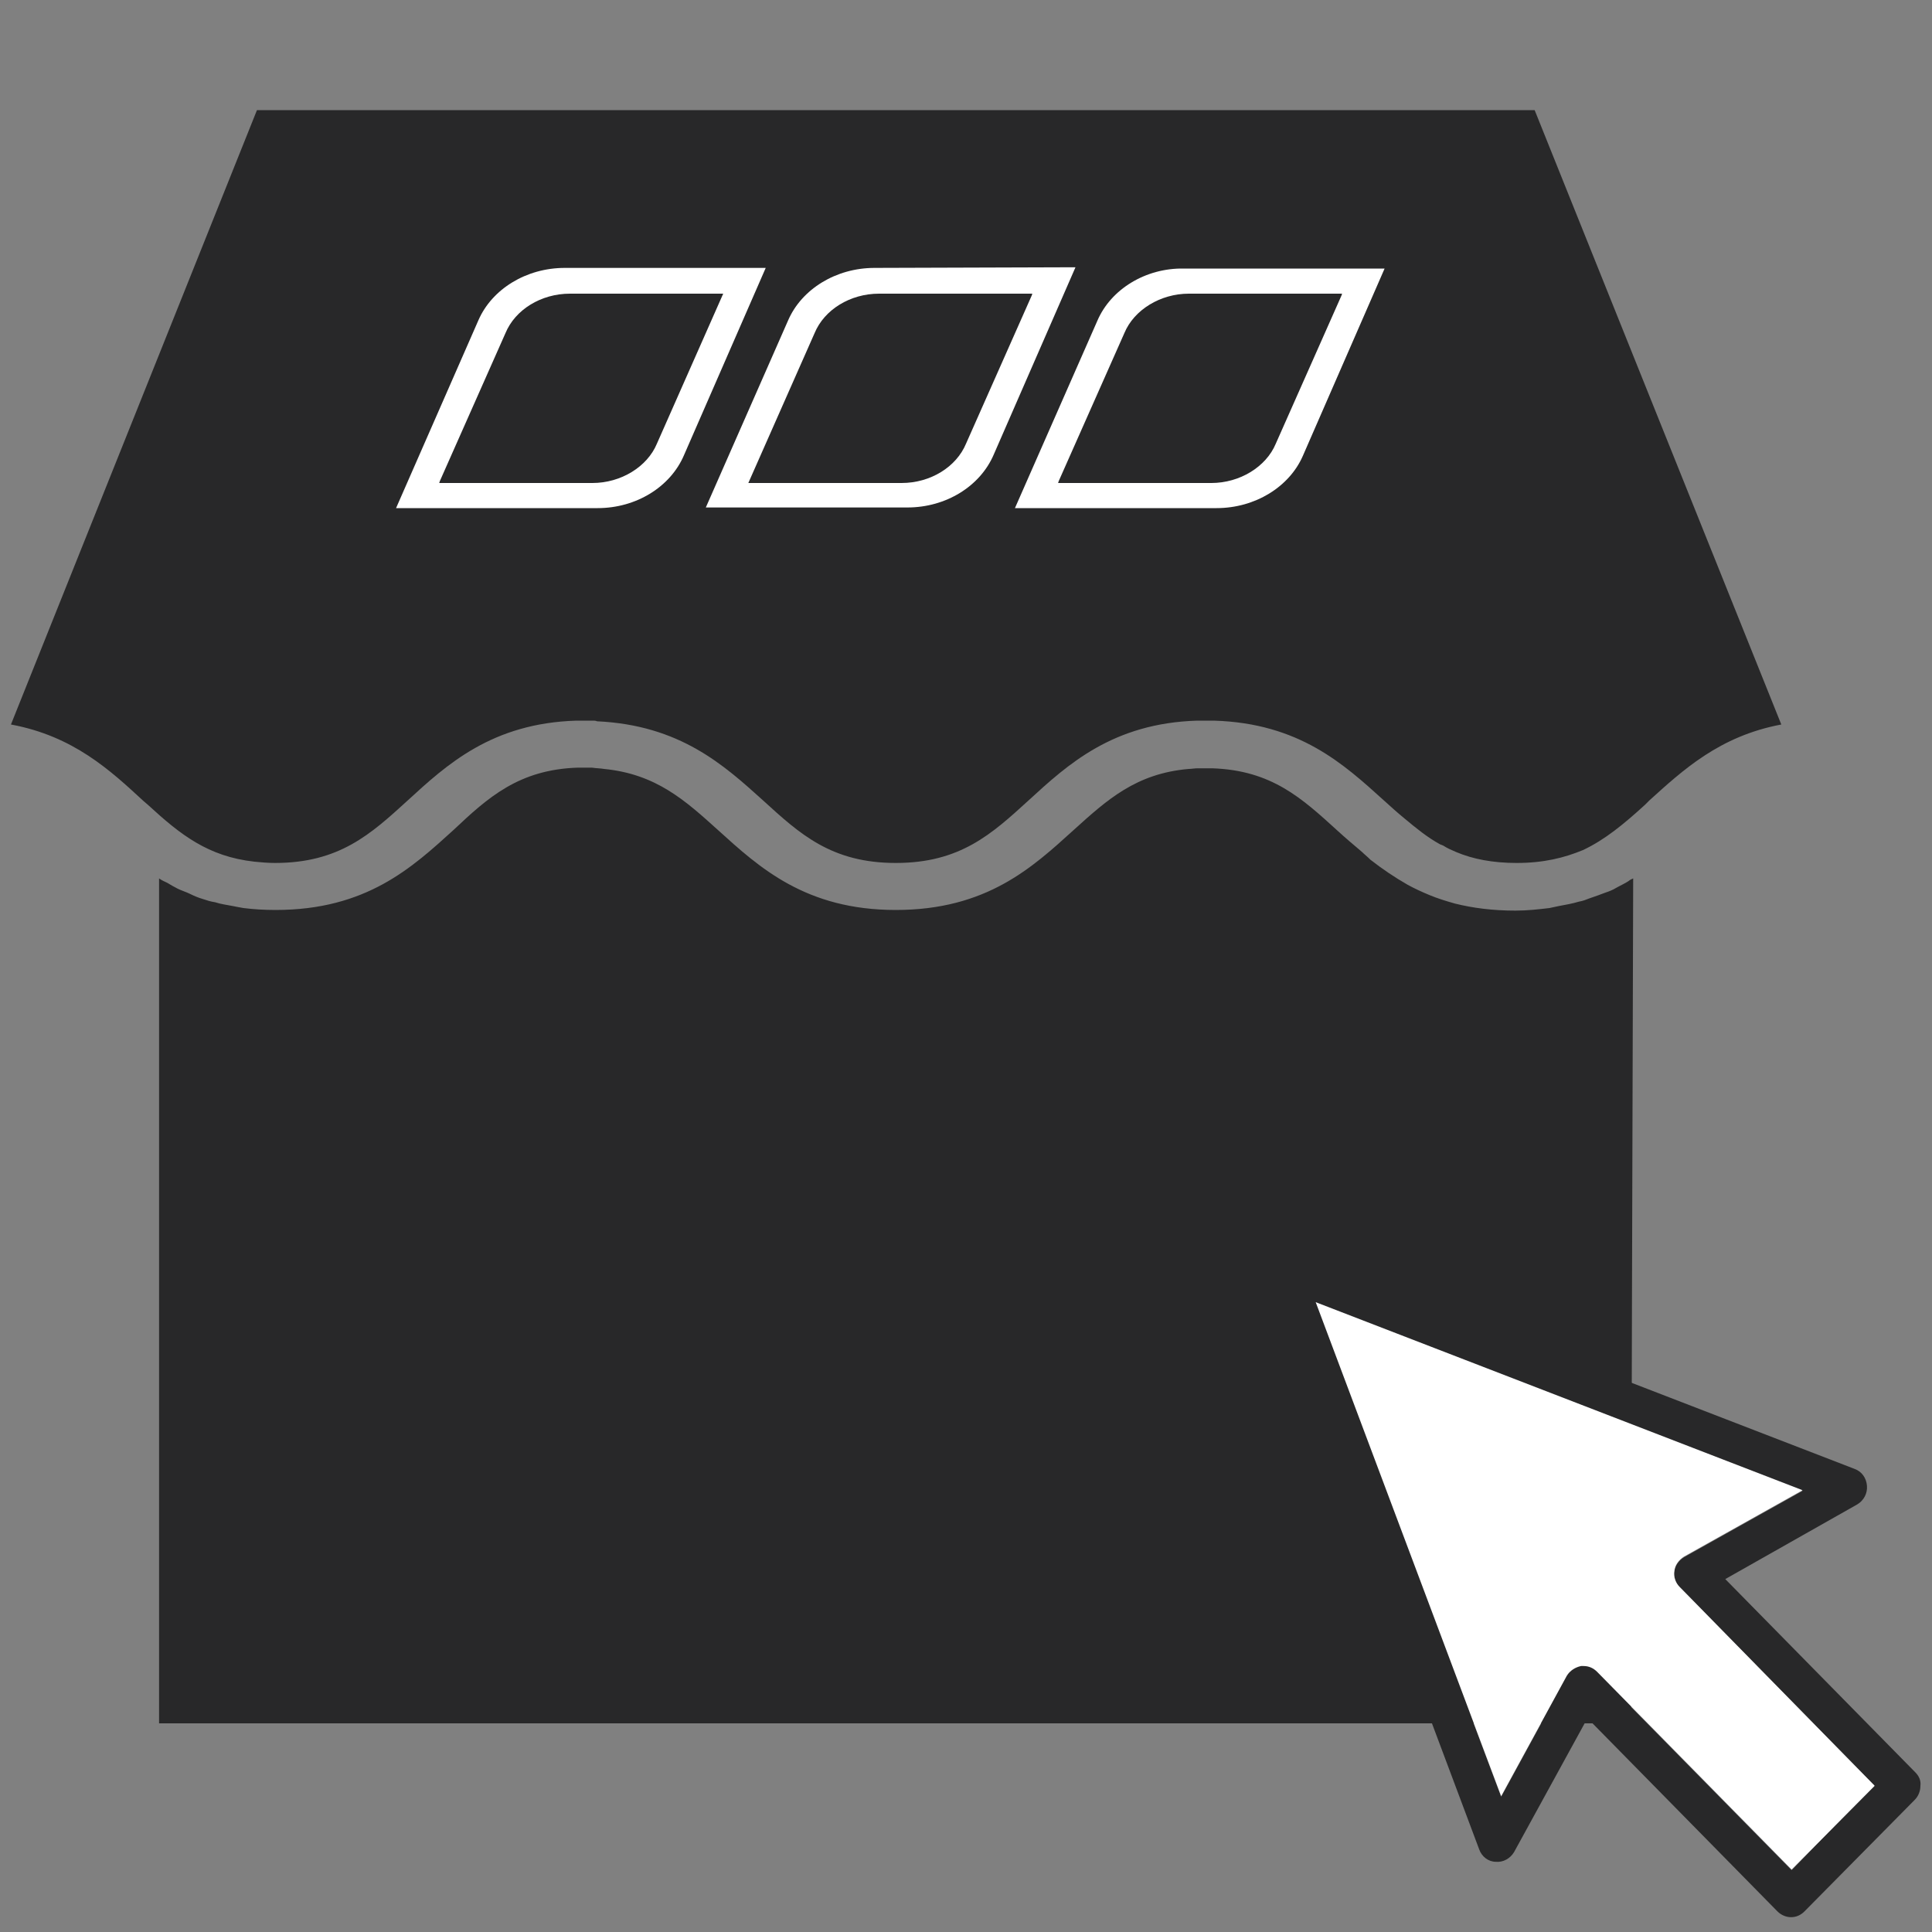
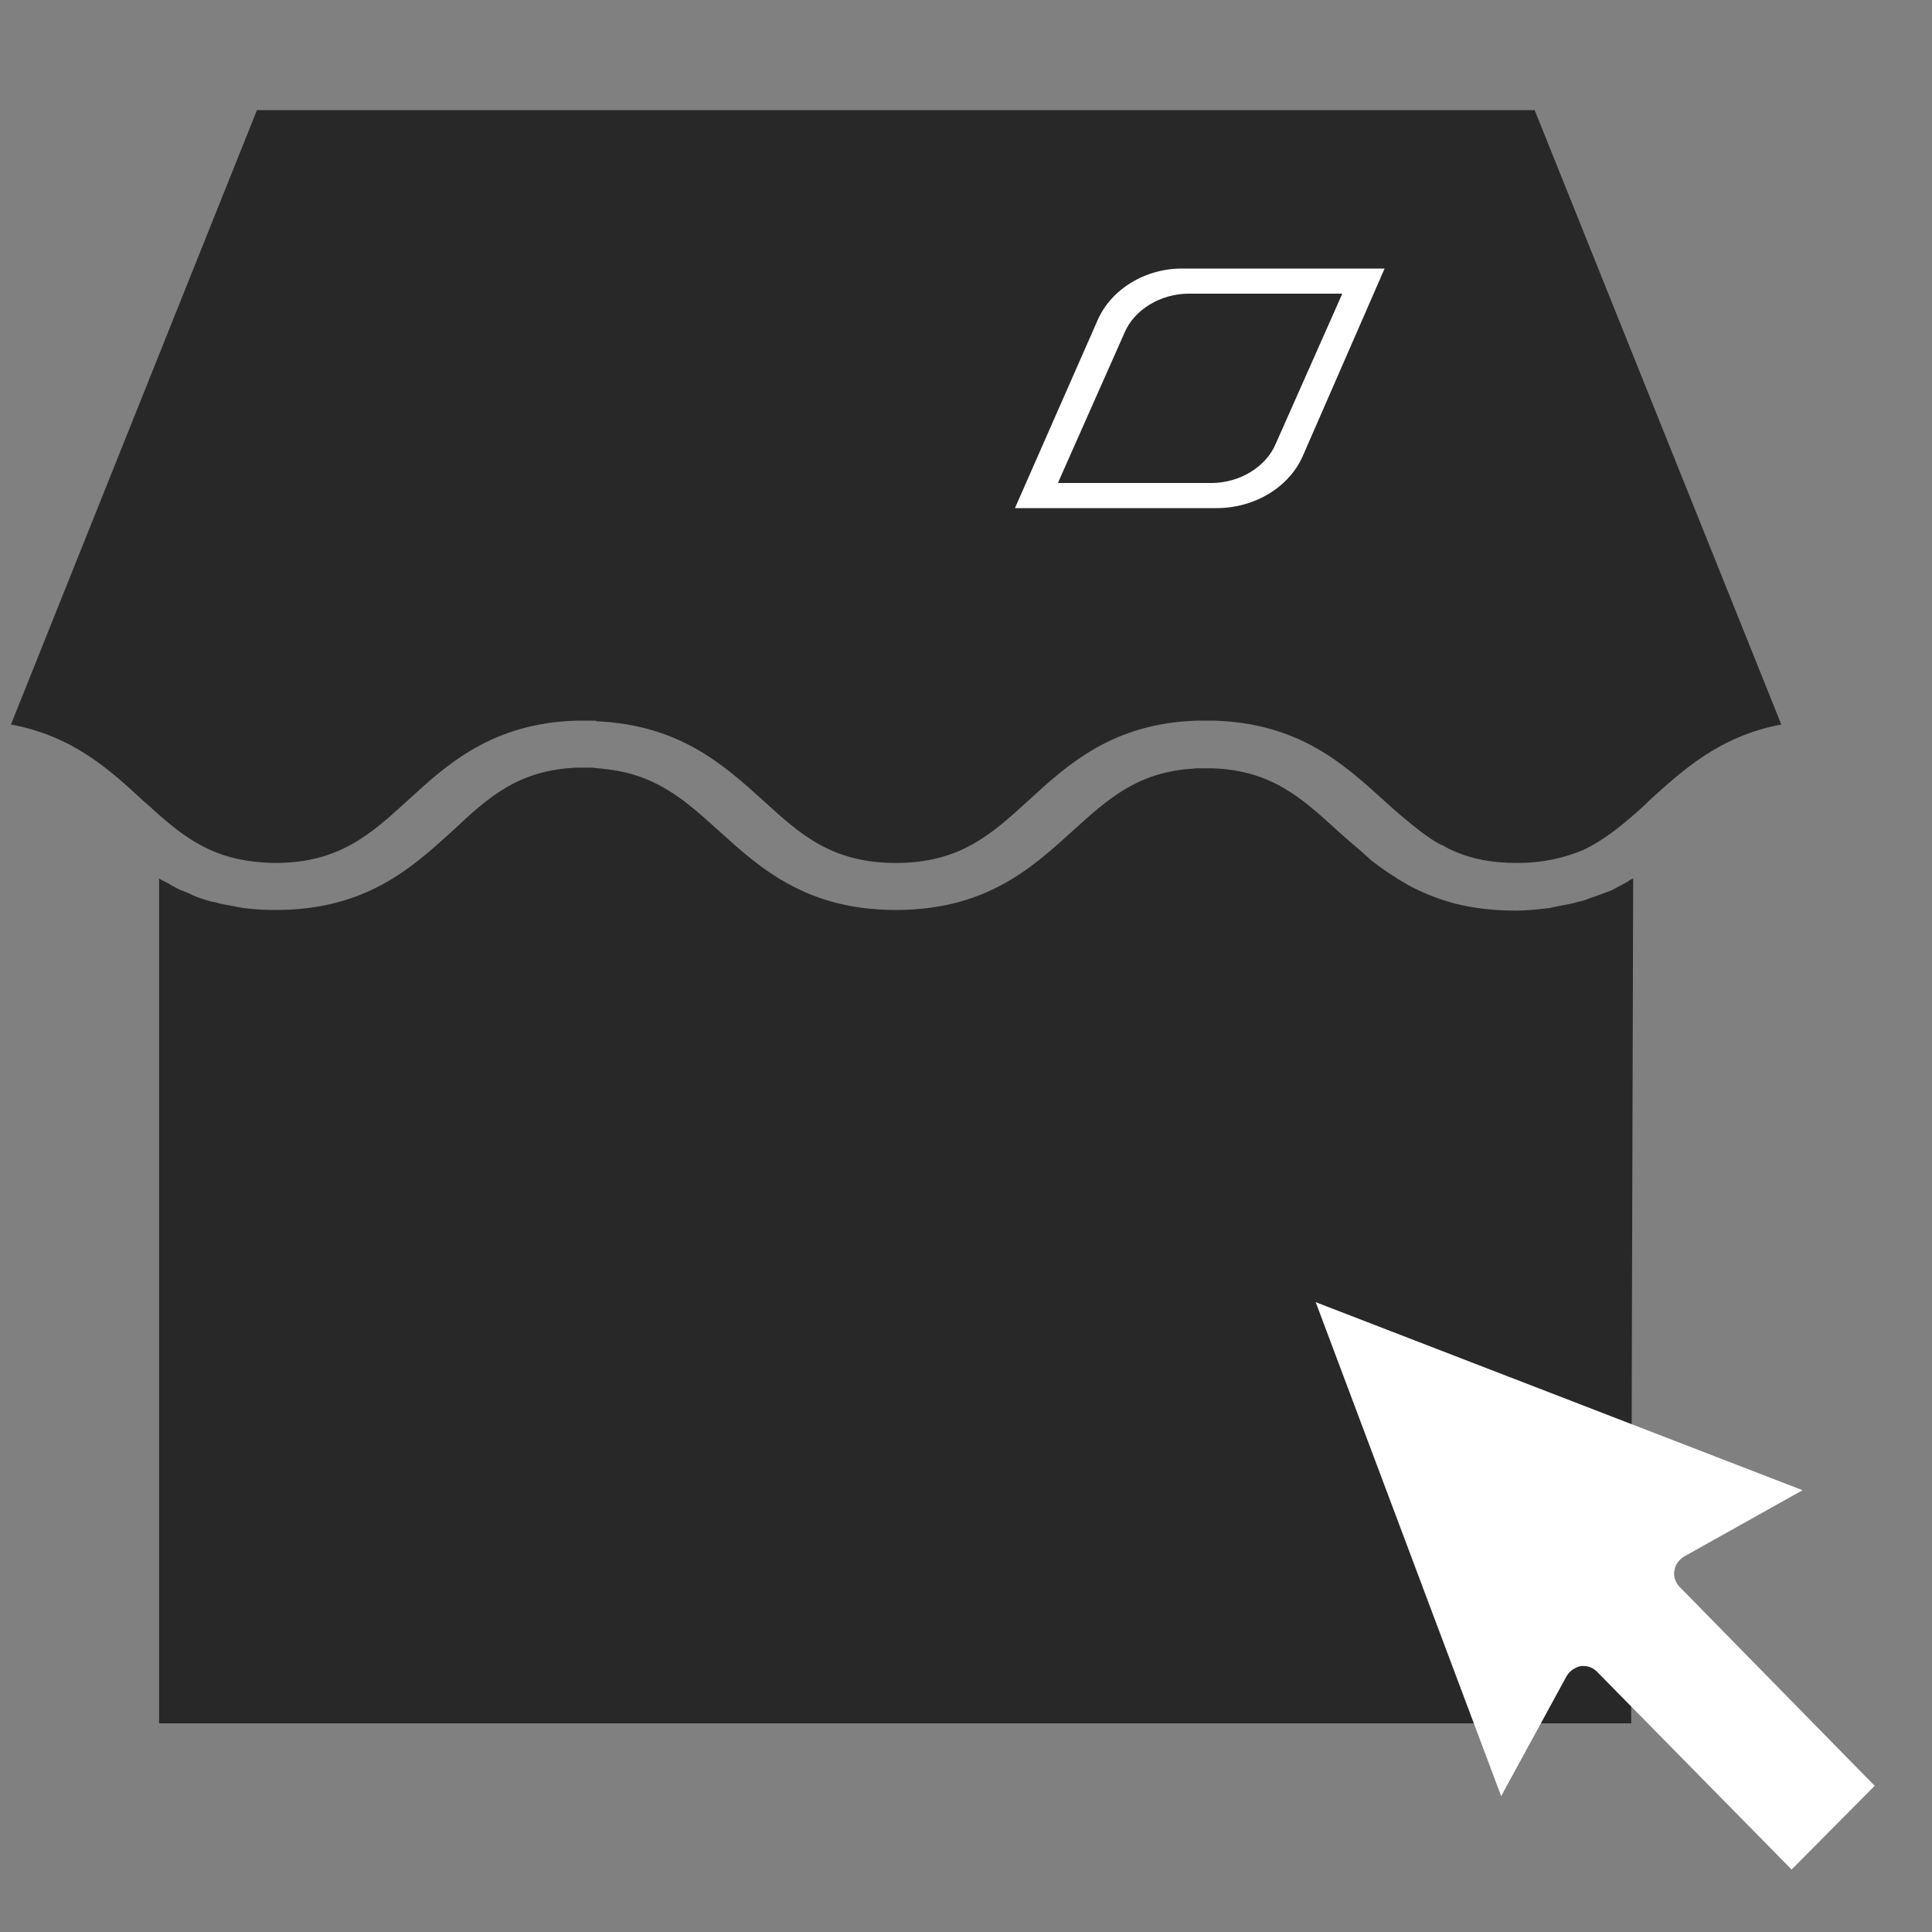
<svg xmlns="http://www.w3.org/2000/svg" version="1.1" id="Layer_1" x="0px" y="0px" viewBox="0 0 30 30" style="enable-background:new 0 0 30 30;" xml:space="preserve">
  <rect x="0" y="0" width="30" height="30" fill="#808080" stroke="none" />
  <style type="text/css">
	.st0{opacity:0.6;}
	.st1{clip-path:url(#SVGID_00000183966132677940072140000011852645680713786510_);}
	.st2{fill:#282829;}
	.st3{fill:#FFFFFF;}
	.st4{clip-path:url(#SVGID_00000063601506292847093760000000210667139661169038_);fill:#282829;}
	.st5{clip-path:url(#SVGID_00000167395925614421419290000010321477658373903288_);fill:#FFFFFF;}
	.st6{clip-path:url(#SVGID_00000137846705093820436400000003411004132775739063_);fill:#282829;}
	
		.st7{clip-path:url(#SVGID_00000137846705093820436400000003411004132775739063_);fill:none;stroke:#FFFFFF;stroke-width:2.32;stroke-miterlimit:10;}
	.st8{fill:none;stroke:#FFFFFF;stroke-width:2.9;stroke-miterlimit:10;}
	.st9{clip-path:url(#SVGID_00000090999858936590379390000006929189092170292385_);fill:#282829;}
	.st10{clip-path:url(#SVGID_00000090999858936590379390000006929189092170292385_);fill:#FFFFFF;}
	.st11{clip-path:url(#SVGID_00000127744896942132702710000011289276370836164533_);fill:#282829;}
	.st12{clip-path:url(#SVGID_00000127744896942132702710000011289276370836164533_);fill:#FFFFFF;}
	.st13{fill:none;stroke:#FFFFFF;stroke-width:16;stroke-miterlimit:10;}
	.st14{clip-path:url(#SVGID_00000030469400613444162590000007734949804750132385_);fill:#282829;}
	.st15{clip-path:url(#SVGID_00000030469400613444162590000007734949804750132385_);fill:#FFFFFF;}
	.st16{fill:none;}
	.st17{fill:none;stroke:#282829;stroke-width:4;stroke-miterlimit:10;}
</style>
  <path class="st2" d="M4.27,13.4c1,0,1.49-0.45,2.06-0.97c0.61-0.56,1.31-1.2,2.62-1.24h0.26c0.02,0,0.04,0,0.06,0.01  c1.29,0.06,1.97,0.68,2.58,1.23c0.57,0.52,1.06,0.97,2.06,0.97c1,0,1.49-0.45,2.06-0.97c0.61-0.56,1.31-1.2,2.62-1.24h0.26h0h0  c1.33,0.04,2.02,0.68,2.64,1.24c0.11,0.1,0.21,0.19,0.32,0.28c0.18,0.15,0.35,0.29,0.55,0.4c0.02,0.01,0.03,0.01,0.05,0.02  c0.06,0.04,0.13,0.07,0.2,0.1c0.26,0.11,0.57,0.17,0.94,0.17c0.42,0,0.74-0.08,1.03-0.2c0.34-0.16,0.63-0.4,0.96-0.7l0.07-0.07  c0.52-0.47,1.09-1,2.05-1.18l-3.83-9.54H3.99l-3.82,9.54c0.97,0.18,1.54,0.71,2.06,1.19l0.07,0.06c0.5,0.46,0.93,0.8,1.65,0.88  C4.05,13.39,4.16,13.4,4.27,13.4" />
  <path class="st2" d="M25.36,13.64c-0.02,0.01-0.05,0.02-0.07,0.04c-0.06,0.04-0.13,0.07-0.2,0.11c-0.05,0.03-0.1,0.05-0.16,0.07  c-0.08,0.03-0.16,0.06-0.25,0.09c-0.05,0.02-0.1,0.04-0.16,0.05c-0.1,0.03-0.21,0.05-0.32,0.07c-0.05,0.01-0.09,0.02-0.14,0.03  c-0.17,0.02-0.34,0.04-0.53,0.04c-0.35,0-0.66-0.04-0.94-0.11h0c-0.14-0.04-0.27-0.08-0.39-0.13c-0.12-0.05-0.23-0.1-0.34-0.16h0  c-0.21-0.12-0.4-0.25-0.58-0.39c0,0-0.01-0.01-0.01-0.01c-0.04-0.04-0.08-0.07-0.12-0.11c-0.13-0.11-0.26-0.22-0.38-0.33  c-0.55-0.5-1.02-0.94-1.95-0.97H18.6c-0.05,0-0.1,0.01-0.14,0.01c-0.82,0.07-1.27,0.48-1.79,0.95c-0.64,0.58-1.35,1.24-2.76,1.24  c-1.4,0-2.12-0.66-2.76-1.24c-0.51-0.46-0.96-0.87-1.77-0.95c-0.06-0.01-0.12-0.01-0.19-0.02H8.97c-0.91,0.03-1.39,0.46-1.93,0.97  c-0.64,0.58-1.35,1.24-2.76,1.24c-0.18,0-0.34-0.01-0.5-0.03c-0.06-0.01-0.11-0.02-0.16-0.03c-0.1-0.02-0.19-0.03-0.28-0.06  C3.27,14,3.21,13.98,3.15,13.96c-0.07-0.02-0.14-0.05-0.2-0.08c-0.06-0.03-0.13-0.05-0.19-0.08c-0.06-0.03-0.11-0.06-0.16-0.09  c-0.04-0.02-0.09-0.04-0.13-0.07v13.12h22.86C25.32,26.75,25.36,13.64,25.36,13.64" />
-   <path class="st2" d="M27.82,29.04l-3.02-3.07c-0.06-0.06-0.13-0.09-0.21-0.09c-0.01,0-0.03,0-0.04,0c-0.09,0.02-0.17,0.07-0.22,0.15  l-1.02,1.87l-2.88-7.67l7.56,2.92l-1.84,1.03c-0.08,0.05-0.14,0.13-0.15,0.22c-0.01,0.09,0.02,0.19,0.08,0.25l3.02,3.07L27.82,29.04  z M29.74,27.52l-2.95-3l2.05-1.16c0.1-0.06,0.16-0.17,0.15-0.29c-0.01-0.12-0.08-0.22-0.19-0.26l-8.78-3.39  c-0.11-0.04-0.23-0.02-0.32,0.07c-0.08,0.08-0.11,0.21-0.07,0.32l3.34,8.91c0.04,0.11,0.14,0.19,0.26,0.19  c0.11,0.01,0.22-0.05,0.28-0.15l1.14-2.08l2.95,3c0.06,0.06,0.14,0.09,0.21,0.09c0.08,0,0.15-0.03,0.21-0.09l1.71-1.73  c0.06-0.06,0.09-0.14,0.09-0.22C29.83,27.65,29.8,27.58,29.74,27.52" />
  <path class="st3" d="M29.11,27.73l-1.29,1.3l-3.02-3.07c-0.06-0.06-0.13-0.09-0.21-0.09c-0.01,0-0.03,0-0.04,0  c-0.09,0.02-0.17,0.07-0.22,0.15l-1.02,1.87l-2.88-7.67l7.56,2.92l-1.84,1.03c-0.08,0.05-0.14,0.13-0.15,0.22  c-0.02,0.09,0.02,0.19,0.08,0.25L29.11,27.73z" />
-   <path class="st3" d="M11.2,4.56h0.03L10.2,6.89c-0.15,0.36-0.56,0.61-1,0.61l-0.13,0l-2.25,0l0.01-0.03c0.05-0.11,1.02-2.3,1.02-2.3  C8,4.81,8.4,4.56,8.85,4.56C8.85,4.56,11.06,4.56,11.2,4.56 M8.77,4.16L8.77,4.16c-0.6,0-1.13,0.33-1.34,0.81l0,0L6.15,7.89l2.96,0  l0.17,0h0c0.6,0,1.13-0.33,1.34-0.82l1.27-2.91L8.77,4.16L8.77,4.16z" />
-   <path class="st3" d="M16,4.56l0.03,0l-0.01,0.03C15.97,4.7,15,6.89,15,6.89c-0.15,0.36-0.55,0.61-1,0.61h0l-0.13,0  c0,0-1.83,0-2.22,0l-0.03,0l1.03-2.33c0.15-0.36,0.55-0.61,1-0.61C13.66,4.56,15.87,4.56,16,4.56 M13.58,4.16  c-0.6,0-1.13,0.33-1.34,0.81l-1.28,2.91l2.96,0l0.17,0h0c0.6,0,1.13-0.33,1.34-0.82l1.27-2.91L13.58,4.16L13.58,4.16z" />
  <path class="st3" d="M18.46,4.56c0,0,2.21,0,2.35,0h0.03l-0.01,0.03c-0.05,0.11-1.02,2.3-1.02,2.3c-0.15,0.36-0.56,0.61-1,0.61  h-0.13c0,0-2.08,0-2.22,0h-0.03l0.01-0.03c0.05-0.11,1.02-2.3,1.02-2.3C17.61,4.81,18.02,4.56,18.46,4.56 M17.04,4.98l-1.28,2.91  l2.96,0l0.17,0h0c0.6,0,1.13-0.33,1.34-0.81l1.27-2.91l-3.12,0h0C17.79,4.16,17.25,4.49,17.04,4.98" />
  <rect x="0.17" y="1.72" class="st16" width="29.67" height="26.65" />
</svg>